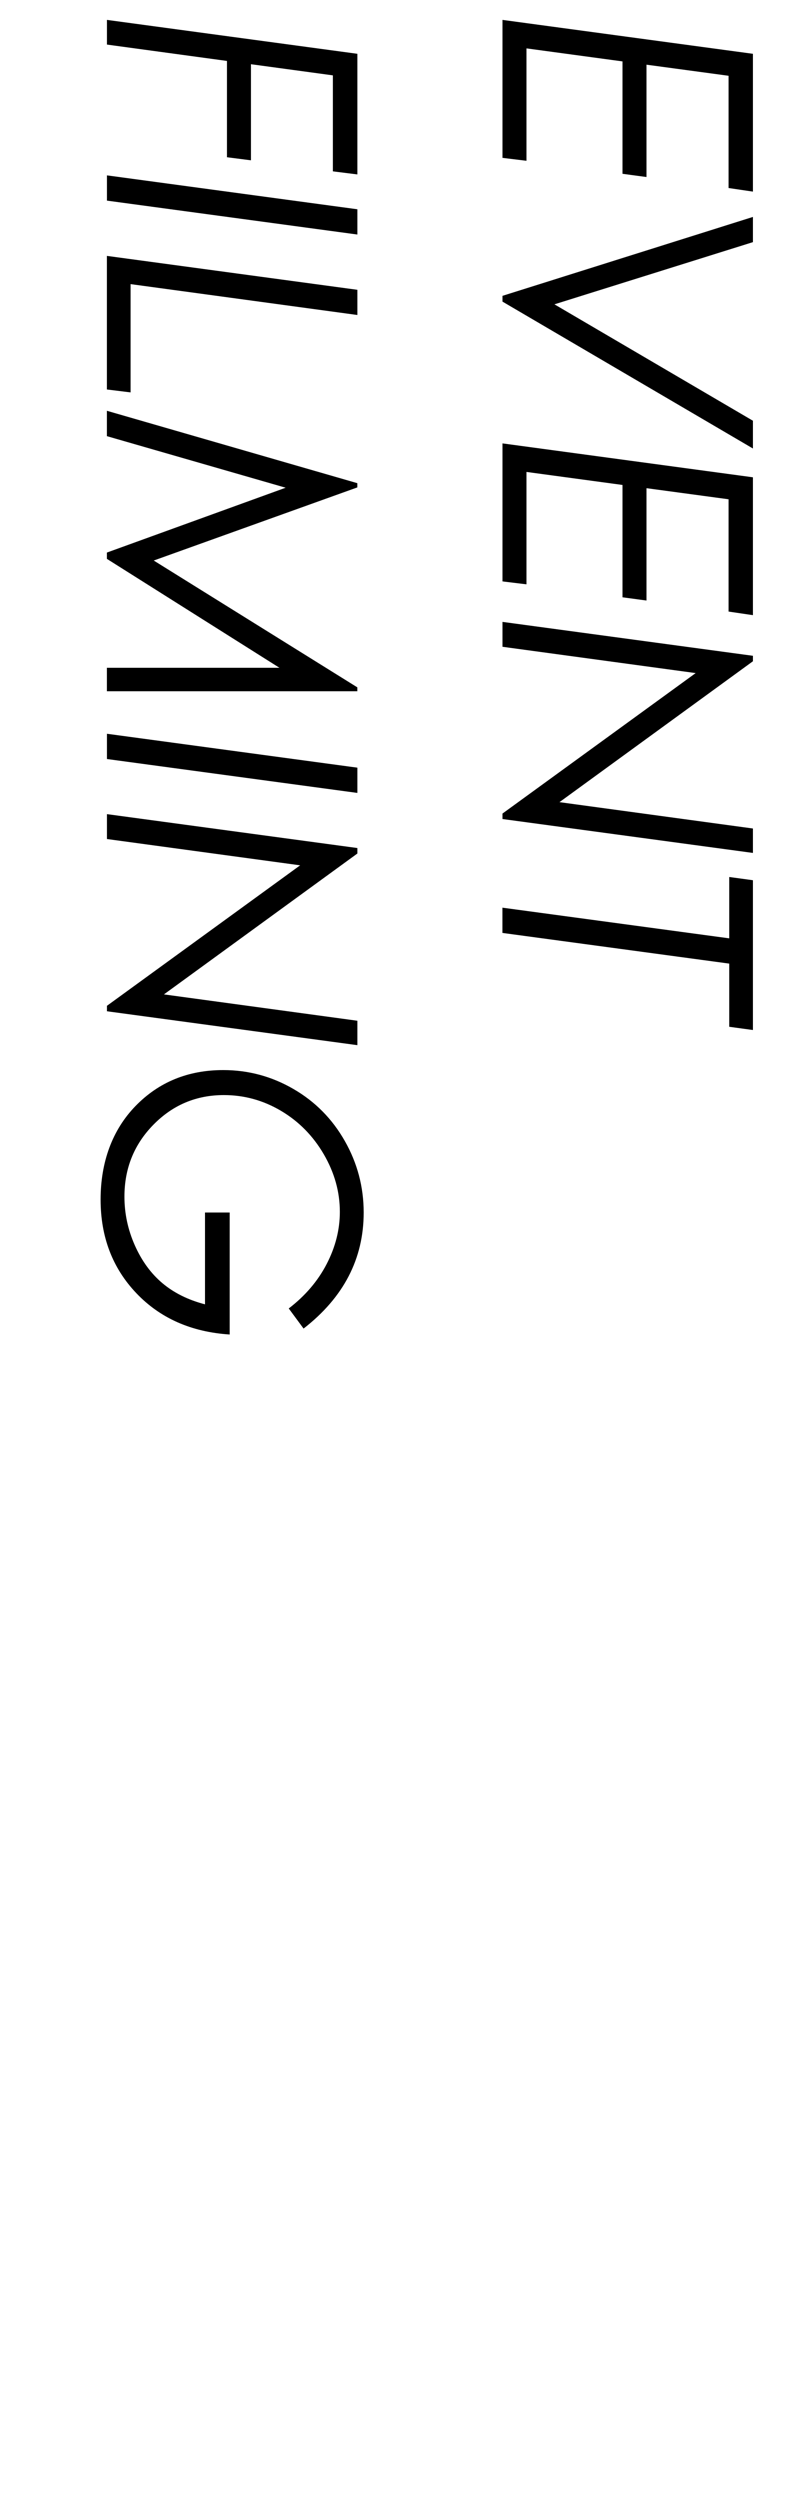
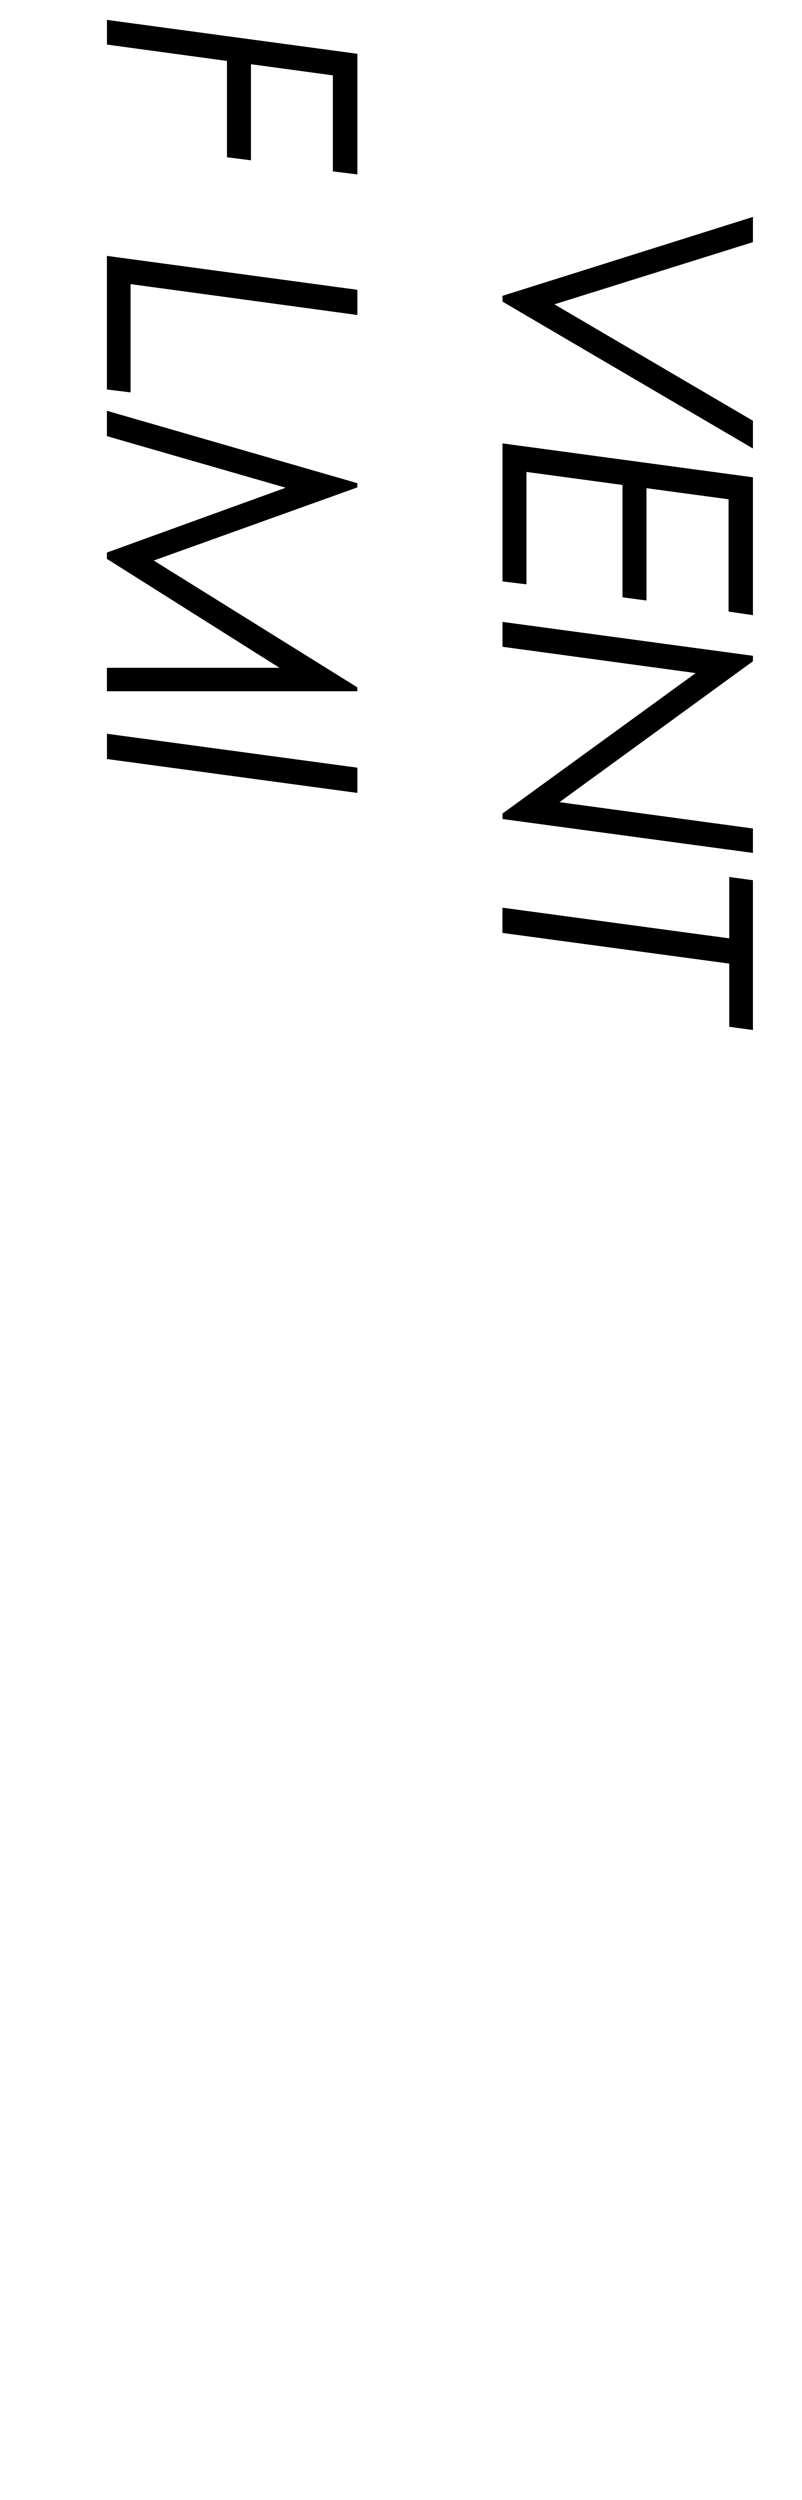
<svg xmlns="http://www.w3.org/2000/svg" id="text" width="154.1" height="480" viewBox="0 0 154.1 480">
  <rect x="18.34" width="128" height="480" style="fill:none;" />
-   <path d="M144.67,36.79l-4.68-.69V14.55l-15.77-2.13v21.57l-4.61-.62V11.79l-18.45-2.5v21.58l-4.61-.56V3.82l48.12,6.51v26.47Z" />
  <path d="M144.67,41.65v4.84l-38.14,11.94,38.14,22.35v5.33l-48.12-28.2v-1.11l48.12-15.15Z" />
  <path d="M144.67,118.11l-4.68-.69v-21.56l-15.77-2.13v21.57l-4.61-.62v-21.57l-18.45-2.5v21.58l-4.61-.56v-26.5l48.12,6.51v26.47Z" />
  <path d="M144.67,159.07v4.69l-48.12-6.51v-1.05l37.12-26.97-37.12-5.05v-4.78l48.12,6.51v1.05l-37.17,27.05,37.17,5.06Z" />
  <path d="M144.67,169v28.76l-4.55-.62v-12.13l-43.58-5.89v-4.85l43.58,5.89v-11.78l4.55.62Z" />
  <path d="M68.67,33.49l-4.71-.59V14.47l-15.74-2.14v18.45l-4.61-.59V11.7l-23.06-3.14V3.82l48.12,6.51v23.16Z" />
-   <path d="M68.67,40.18v4.85l-48.12-6.51v-4.85l48.12,6.51Z" />
  <path d="M68.67,55.64v4.84l-43.58-5.93v20.79l-4.55-.56v-25.65l48.12,6.51Z" />
  <path d="M68.67,132.72H20.54v-4.51h33.15l-33.15-20.91v-1.21l34.35-12.45-34.35-9.9v-4.87l48.12,13.9v.81l-39.12,14.04,39.12,24.35v.75Z" />
  <path d="M68.67,147.39v4.85l-48.12-6.51v-4.85l48.12,6.51Z" />
-   <path d="M68.67,195.98v4.69l-48.12-6.51v-1.05l37.12-26.97-37.12-5.05v-4.78l48.12,6.51v1.05l-37.17,27.05,37.17,5.06Z" />
-   <path d="M58.33,255.08l-2.85-3.86c3.16-2.42,5.59-5.26,7.28-8.52,1.69-3.26,2.54-6.6,2.54-10.03,0-3.84-1.03-7.52-3.09-11.06-2.06-3.53-4.8-6.31-8.21-8.33-3.41-2.02-7.07-3.03-10.98-3.03-5.3,0-9.81,1.89-13.53,5.68-3.72,3.78-5.58,8.39-5.58,13.82,0,3.25.67,6.37,2,9.36,1.33,2.99,3.1,5.41,5.3,7.26,2.2,1.85,4.93,3.21,8.18,4.06v-17.63h4.74v23.42c-7.37-.48-13.35-3.12-17.93-7.93-4.58-4.81-6.87-10.8-6.87-17.98s2.24-13.36,6.71-17.96c4.47-4.6,10.09-6.9,16.85-6.9,4.82,0,9.32,1.21,13.49,3.63,4.18,2.42,7.47,5.75,9.88,10,2.41,4.24,3.62,8.82,3.62,13.72,0,8.88-3.85,16.3-11.55,22.28Z" />
</svg>